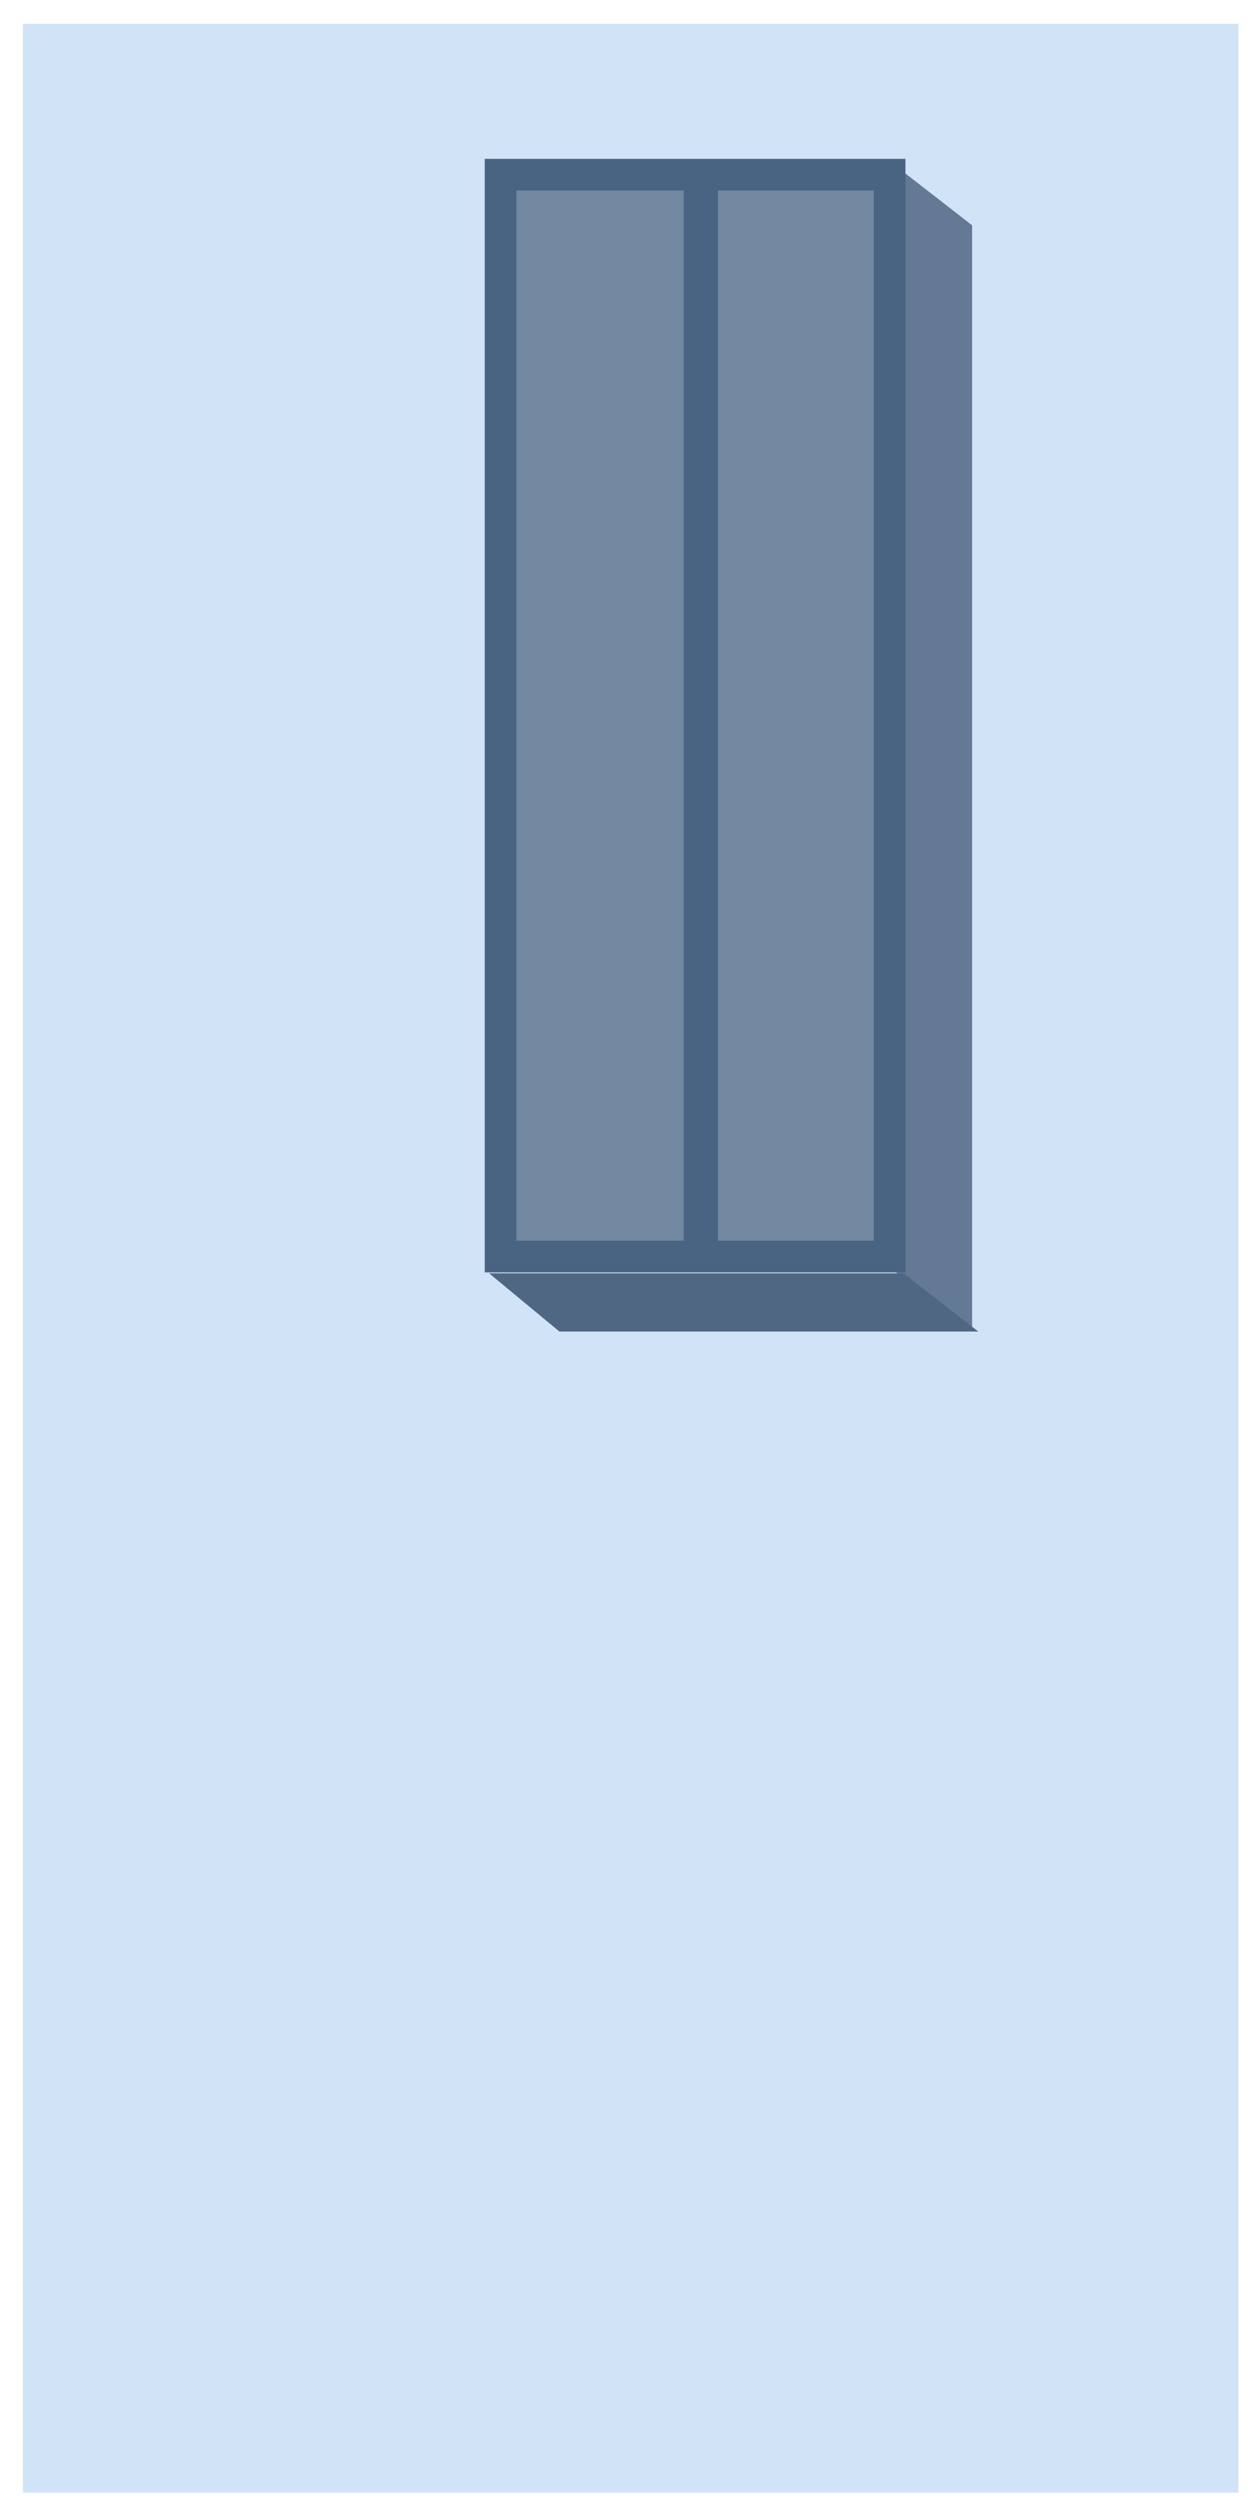
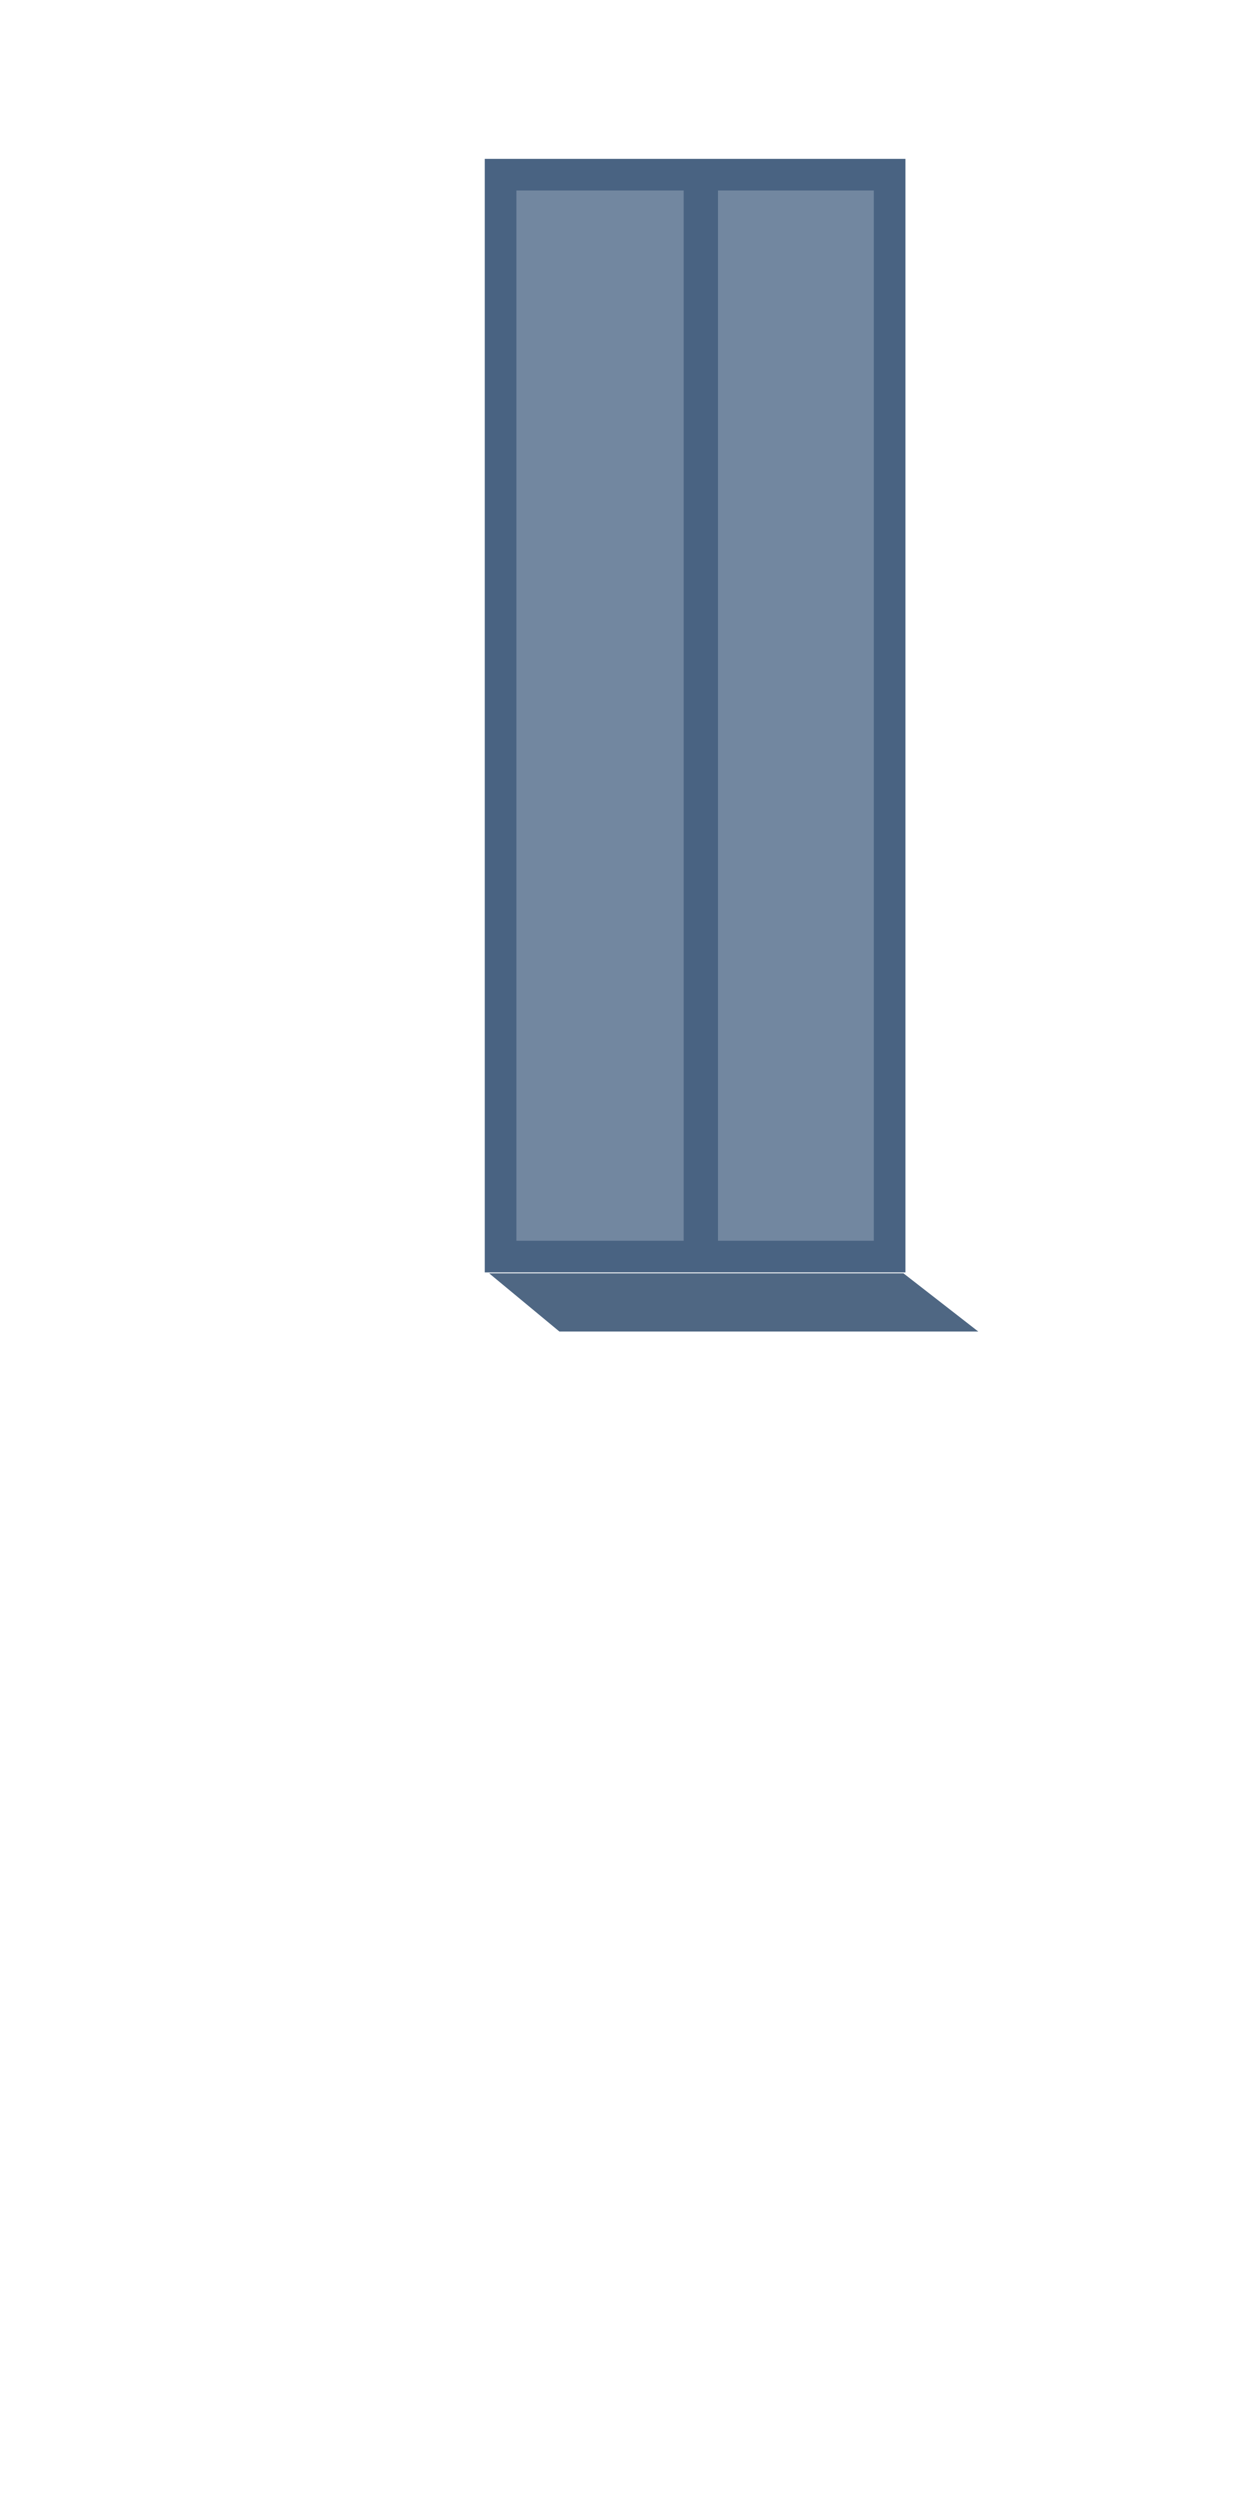
<svg xmlns="http://www.w3.org/2000/svg" width="46px" height="92px" viewBox="0 0 46 92" version="1.1">
  <title>编组 69</title>
  <defs>
    <filter x="-98.1%" y="-41.1%" width="295.3%" height="181.8%" filterUnits="objectBoundingBox" id="filter-1">
      <feOffset dx="0" dy="-5" in="SourceAlpha" result="shadowOffsetOuter1" />
      <feGaussianBlur stdDeviation="2" in="shadowOffsetOuter1" result="shadowBlurOuter1" />
      <feColorMatrix values="0 0 0 0 0   0 0 0 0 0   0 0 0 0 0  0 0 0 0.138 0" type="matrix" in="shadowBlurOuter1" result="shadowMatrixOuter1" />
      <feMerge>
        <feMergeNode in="shadowMatrixOuter1" />
        <feMergeNode in="SourceGraphic" />
      </feMerge>
    </filter>
  </defs>
  <g id="页面-1" stroke="none" stroke-width="1" fill="none" fill-rule="evenodd">
    <g id="厂区图new" transform="translate(-471, -605)">
      <g id="编组-3" transform="translate(91, 58)">
        <g id="编组-69" transform="translate(380.844, 547.877)">
-           <polygon id="矩形备份-35" fill="#D1E3F7" points="0 0 44.728 0 44.728 90.851 -3.64988411e-13 90.851" />
          <g id="编组-17备份-15" filter="url(#filter-1)" transform="translate(17.156, 10.123)">
-             <polygon id="矩形备份-2" fill="#647993" points="14.826 -8.26491653e-13 17.774 2.292 17.774 43 14.826 40.708" />
            <polygon id="矩形备份-11" stroke="#496382" stroke-width="1.164" fill="#7287A0" points="0.421 0.428 14.738 0.428 14.738 40.242 0.421 40.242" />
            <rect id="矩形" fill="#496382" x="7.159" y="0.428" width="1.263" height="39.834" />
            <polygon id="矩形" fill="#4F6783" points="6.53343163e-14 40.858 15.247 40.858 18 43 2.585 43" />
          </g>
        </g>
      </g>
    </g>
  </g>
</svg>